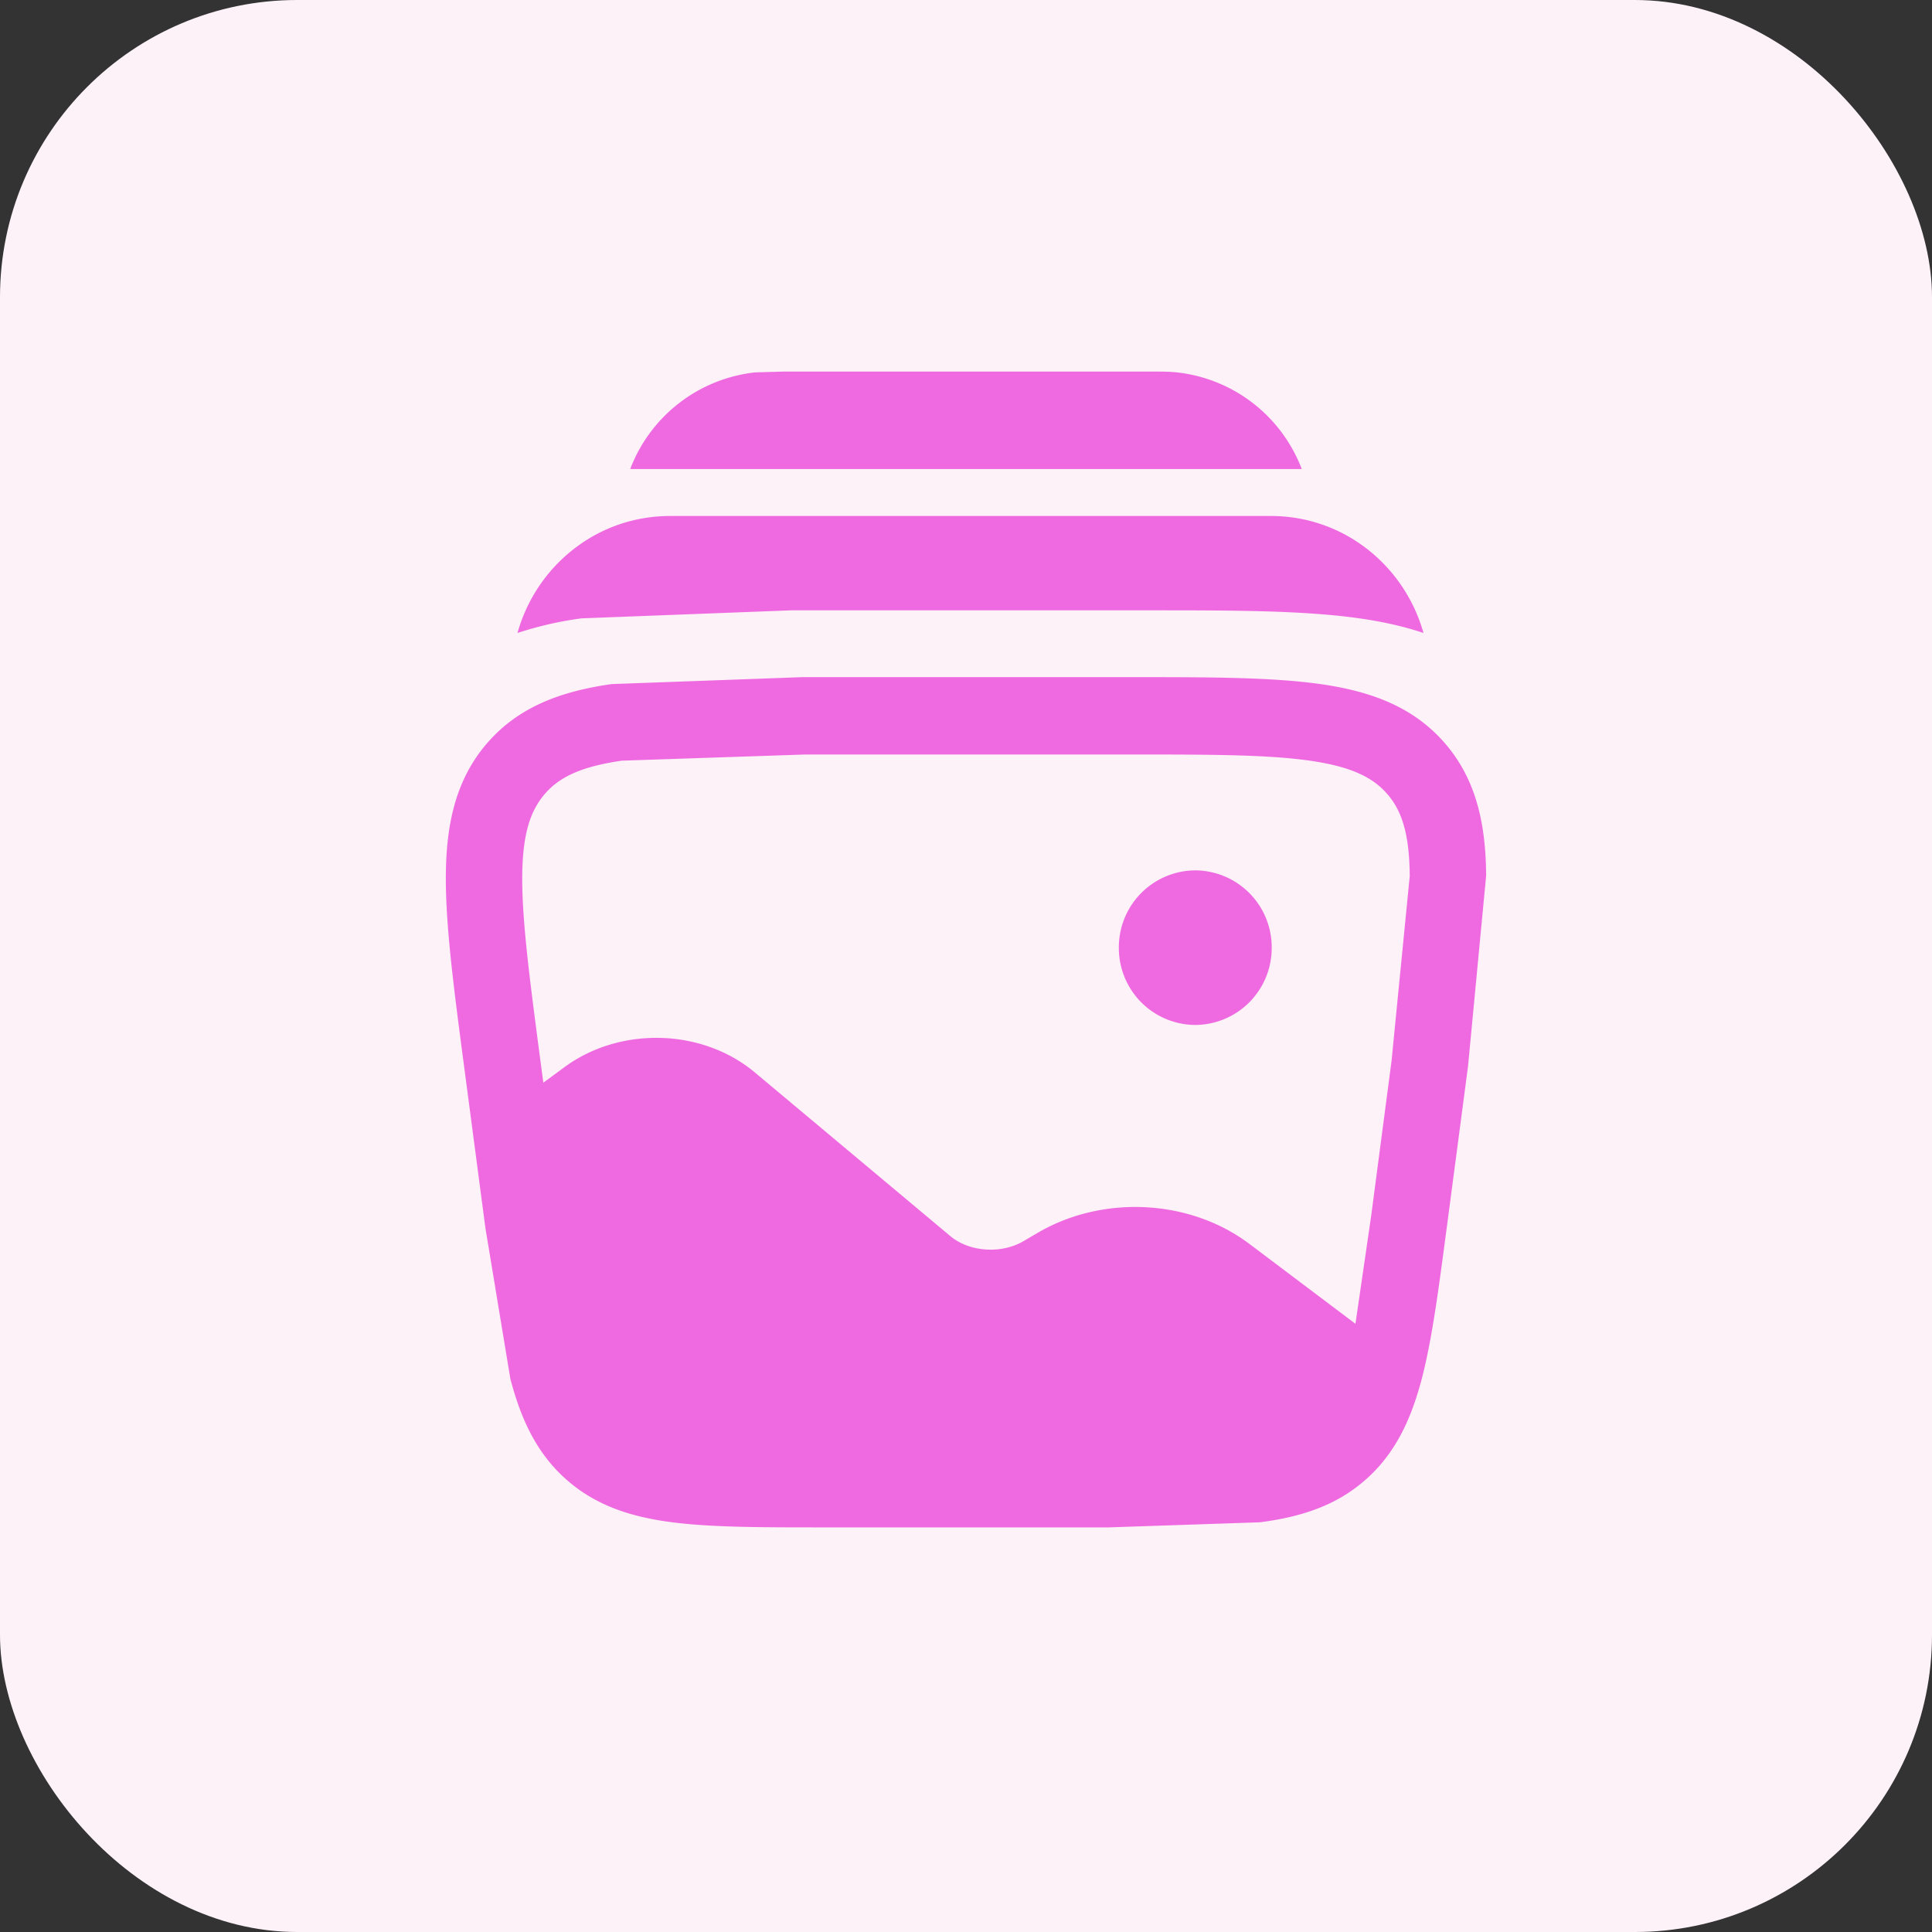
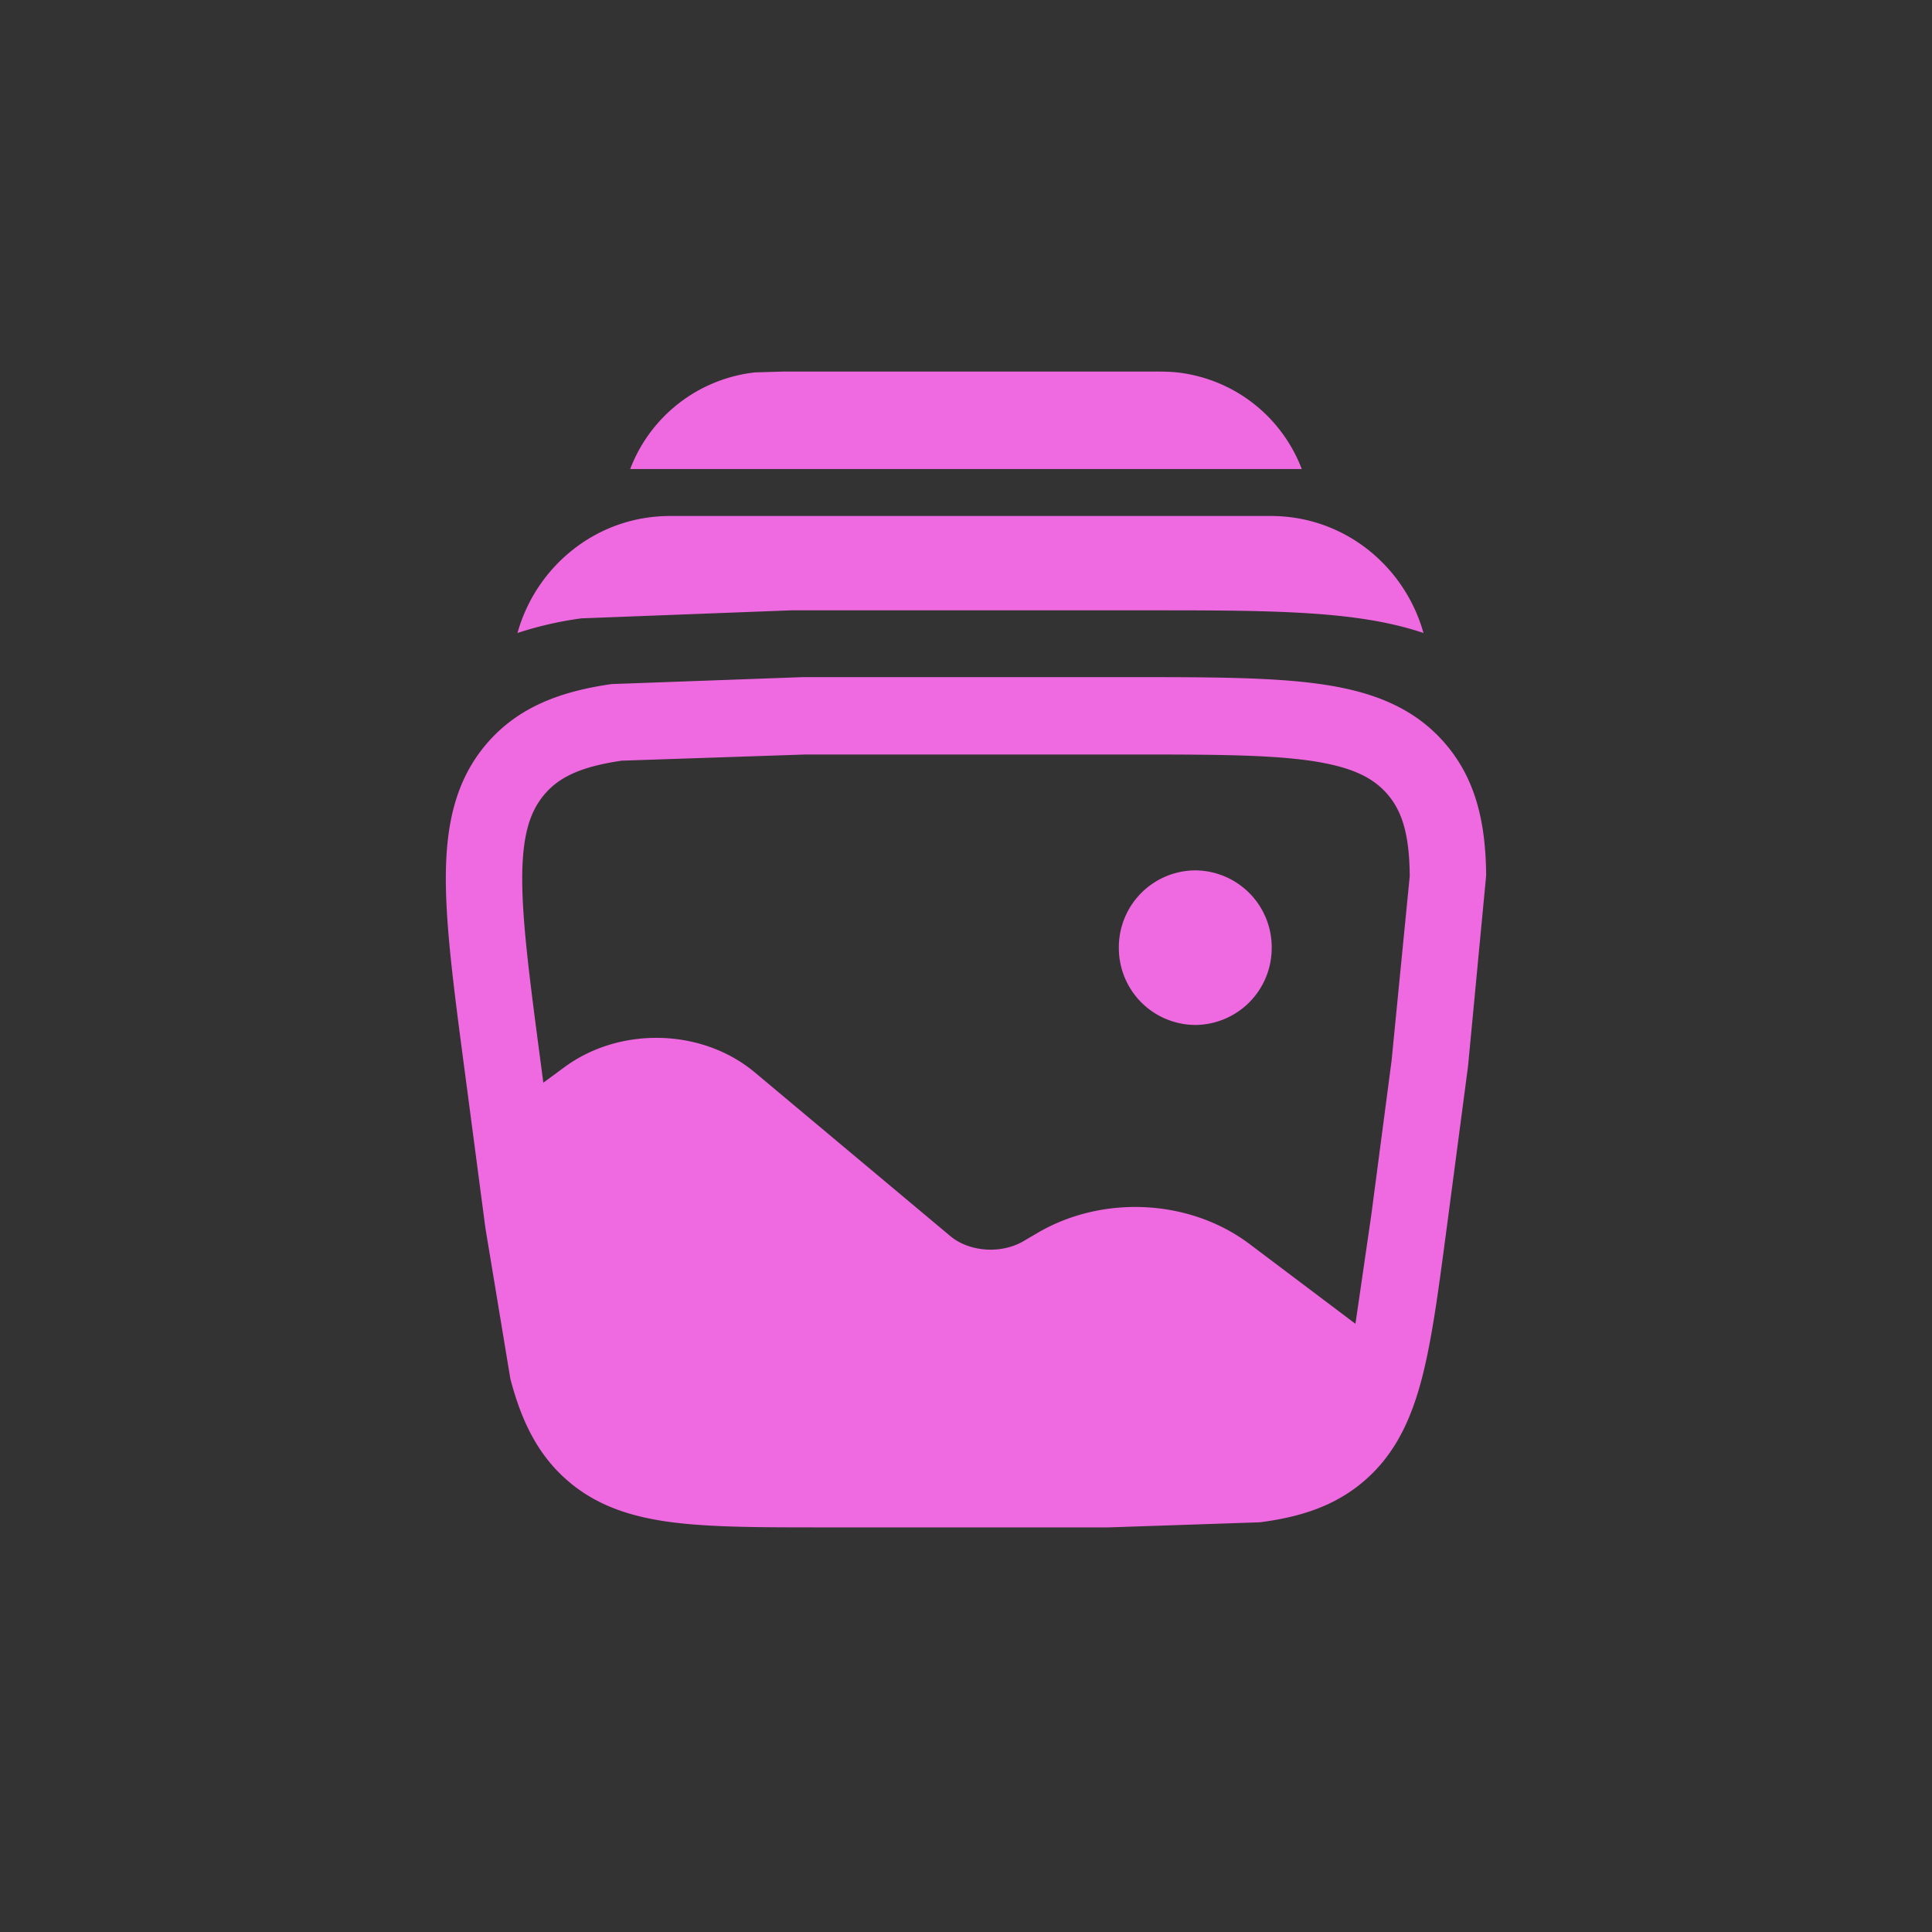
<svg xmlns="http://www.w3.org/2000/svg" width="52" height="52" fill="none">
  <rect width="100%" height="100%" fill="#333333" stroke="none" />
-   <rect width="52" height="52" rx="8" fill="#fdf2f8" />
  <path fill-rule="evenodd" d="M30.886 10h-9.772l-.793.023c-.745.083-1.452.369-2.045.828s-1.047 1.072-1.314 1.773h18.075c-.267-.7-.721-1.314-1.313-1.773s-1.3-.745-2.045-.828C31.462 10 31.213 10 30.886 10zM13.96 16.928c.532-1.733 2.128-3.04 4.075-3.04h16.171c1.946 0 3.542 1.307 4.075 3.04l.033.109c-.56-.188-1.139-.311-1.727-.394-1.512-.216-3.424-.216-5.643-.216h0-9.649 0l-5.645.216a9.62 9.62 0 0 0-1.723.394l.033-.109zm21.578 1.484c-1.321-.187-3.021-.187-5.141-.187h-8.795l-5.141.187c-1.364.195-2.501.611-3.347 1.587S12.01 22.172 12 23.566c-.009 1.34.214 3.033.492 5.142l.005.036.568 4.31.672 4.06c.288 1.095.711 2.005 1.506 2.708s1.742 1.008 2.853 1.151c1.069.137 2.411.137 4.068.137h7.675l4.068-.137c1.112-.143 2.058-.448 2.853-1.151s1.218-1.613 1.506-2.708c.275-1.051.452-2.392.67-4.048l.002-.011.568-4.31.005-.036h0L40 23.564c-.011-1.392-.267-2.588-1.114-3.564s-1.983-1.394-3.348-1.588zm-18.791 2.06c-1.129.162-1.702.454-2.084.899s-.597 1.055-.607 2.209c-.008 1.185.196 2.746.49 4.97l.078.591.577-.425c1.493-1.092 3.696-1.039 5.115.148l5.264 4.407c.498.417 1.355.495 1.974.131l.366-.215c1.75-1.03 4.097-.921 5.712.296l2.85 2.147.425-2.918.547-4.161.489-4.97c-.008-1.154-.219-1.765-.604-2.209s-.957-.737-2.087-.899c-1.159-.165-2.714-.166-4.934-.166h-8.633l-4.936.166zm17.481 5.035a2.07 2.07 0 0 1-2.056 2.08 2.07 2.07 0 0 1-1.46-.614 2.07 2.07 0 0 1-.598-1.466 2.07 2.07 0 0 1 .598-1.467 2.07 2.07 0 0 1 1.46-.614 2.07 2.07 0 0 1 2.056 2.081z" fill="#ef6ae0" />
</svg>